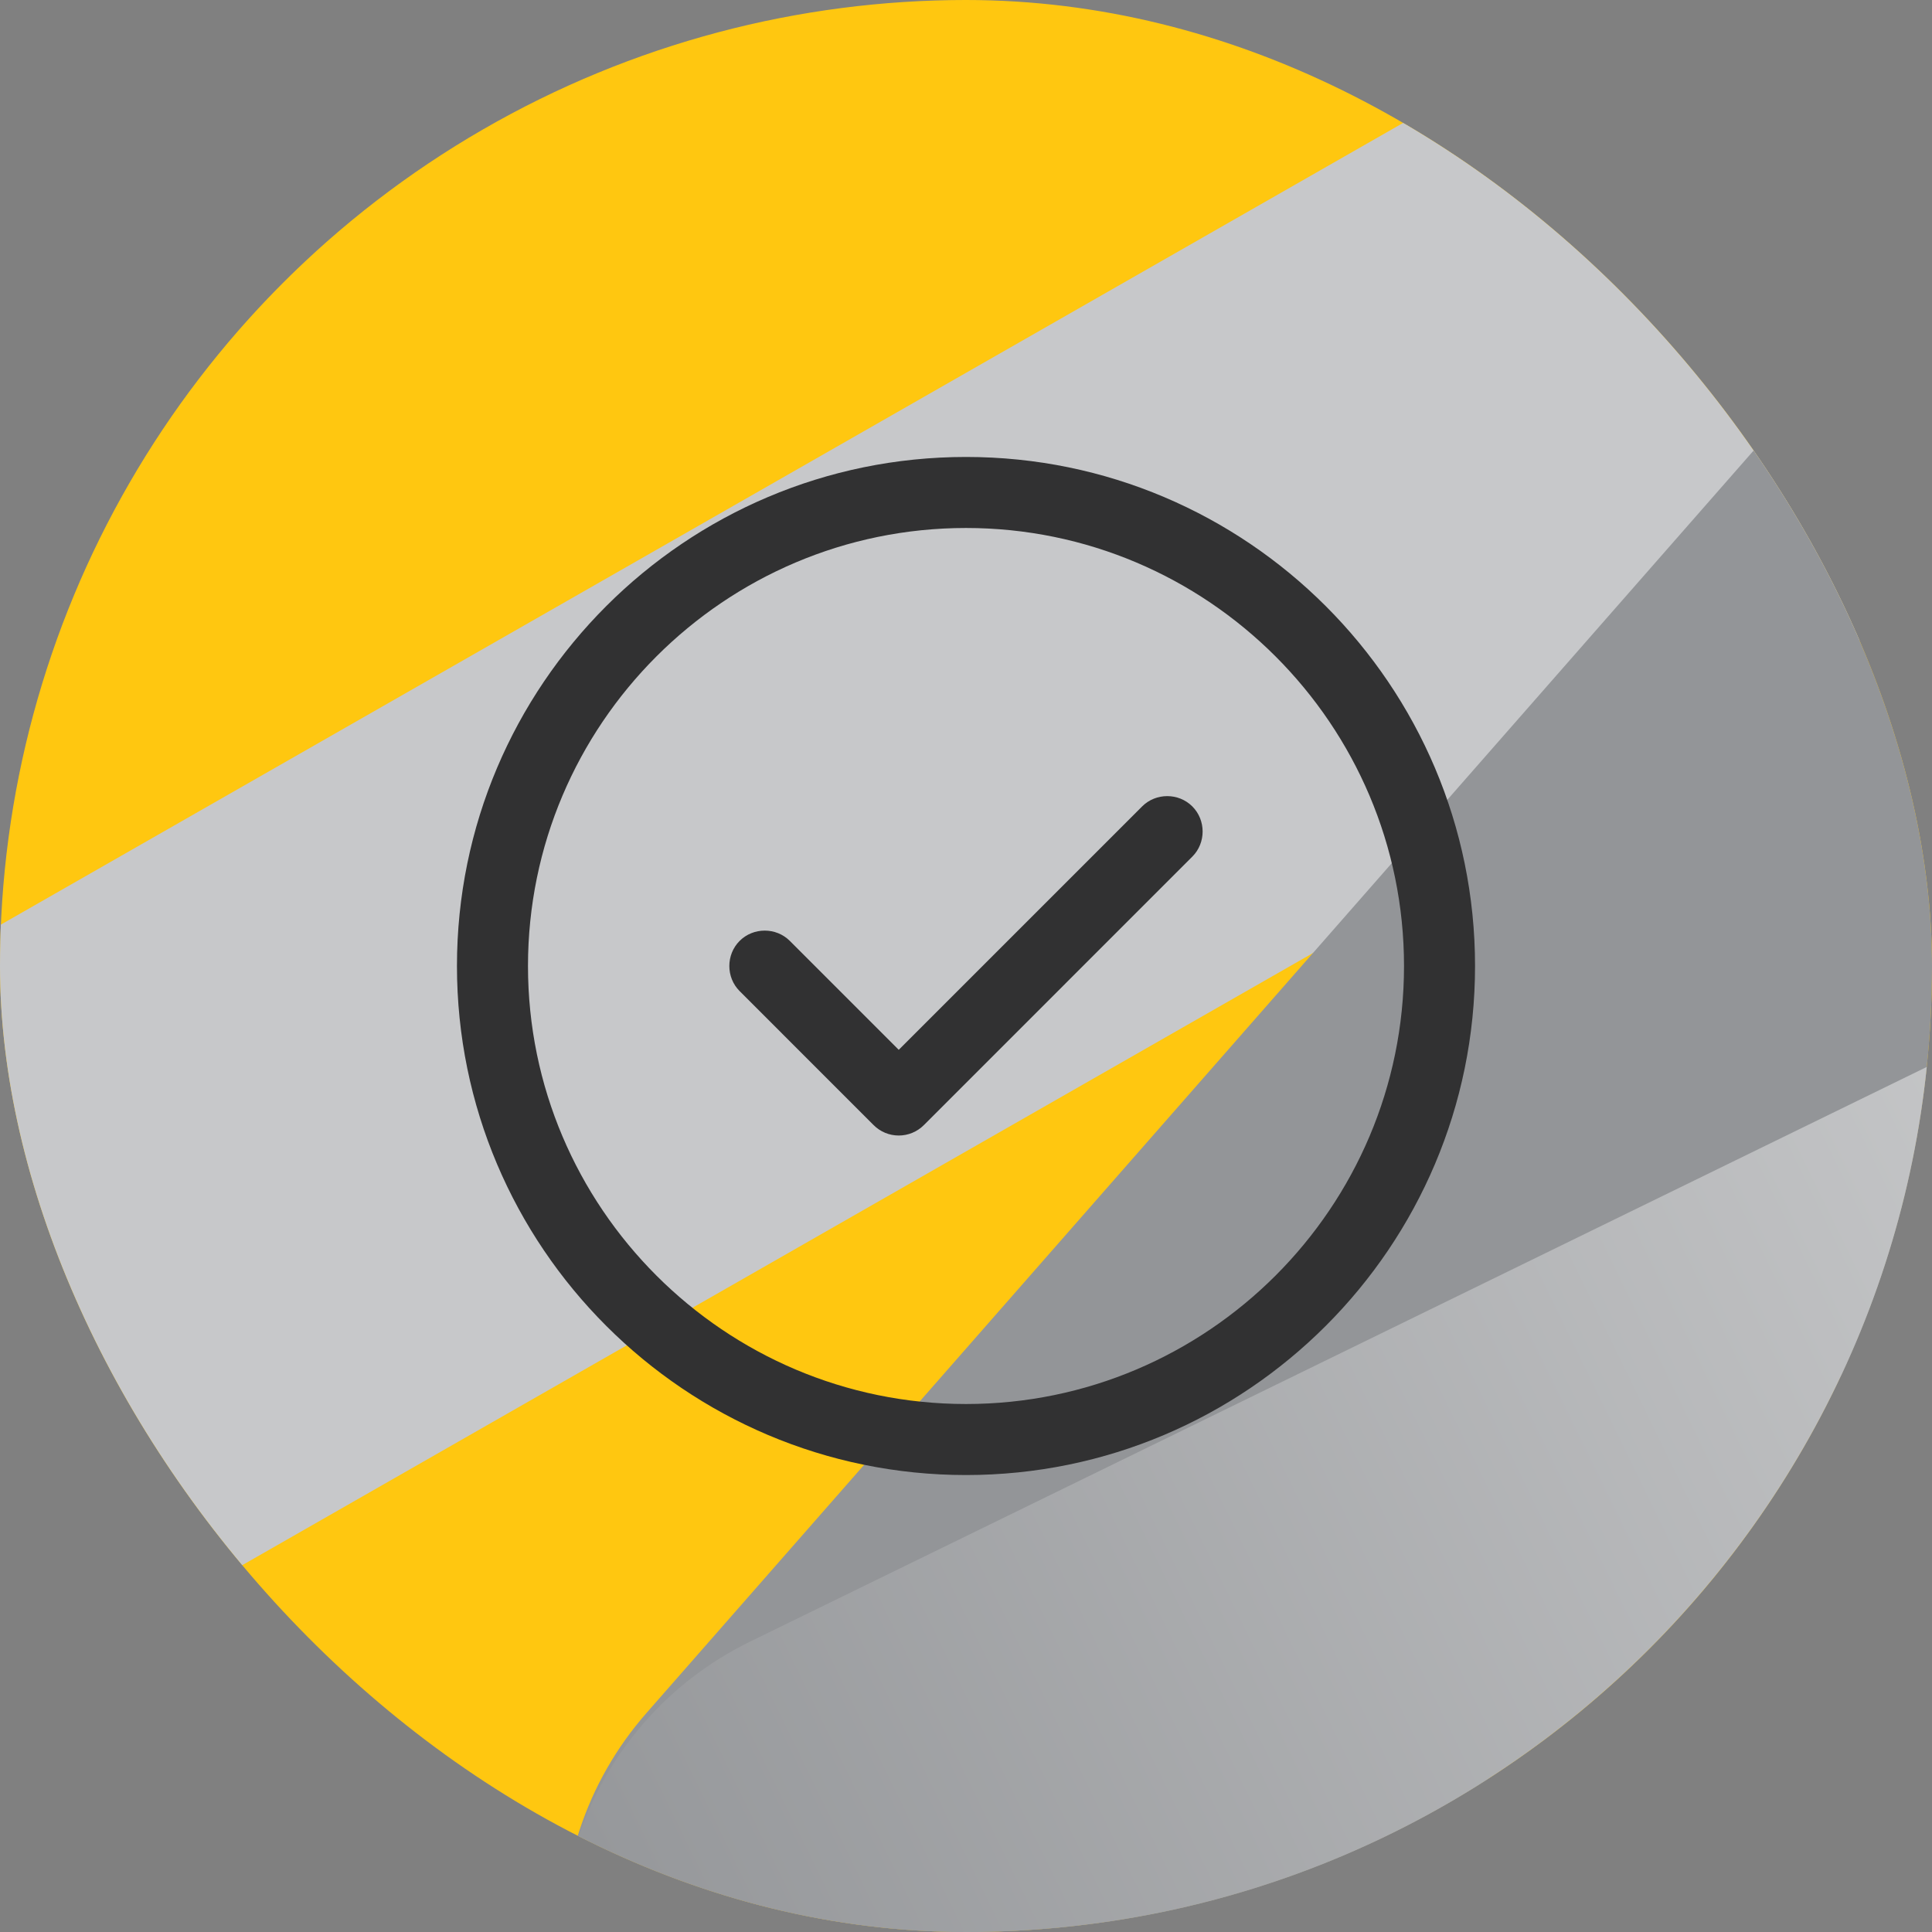
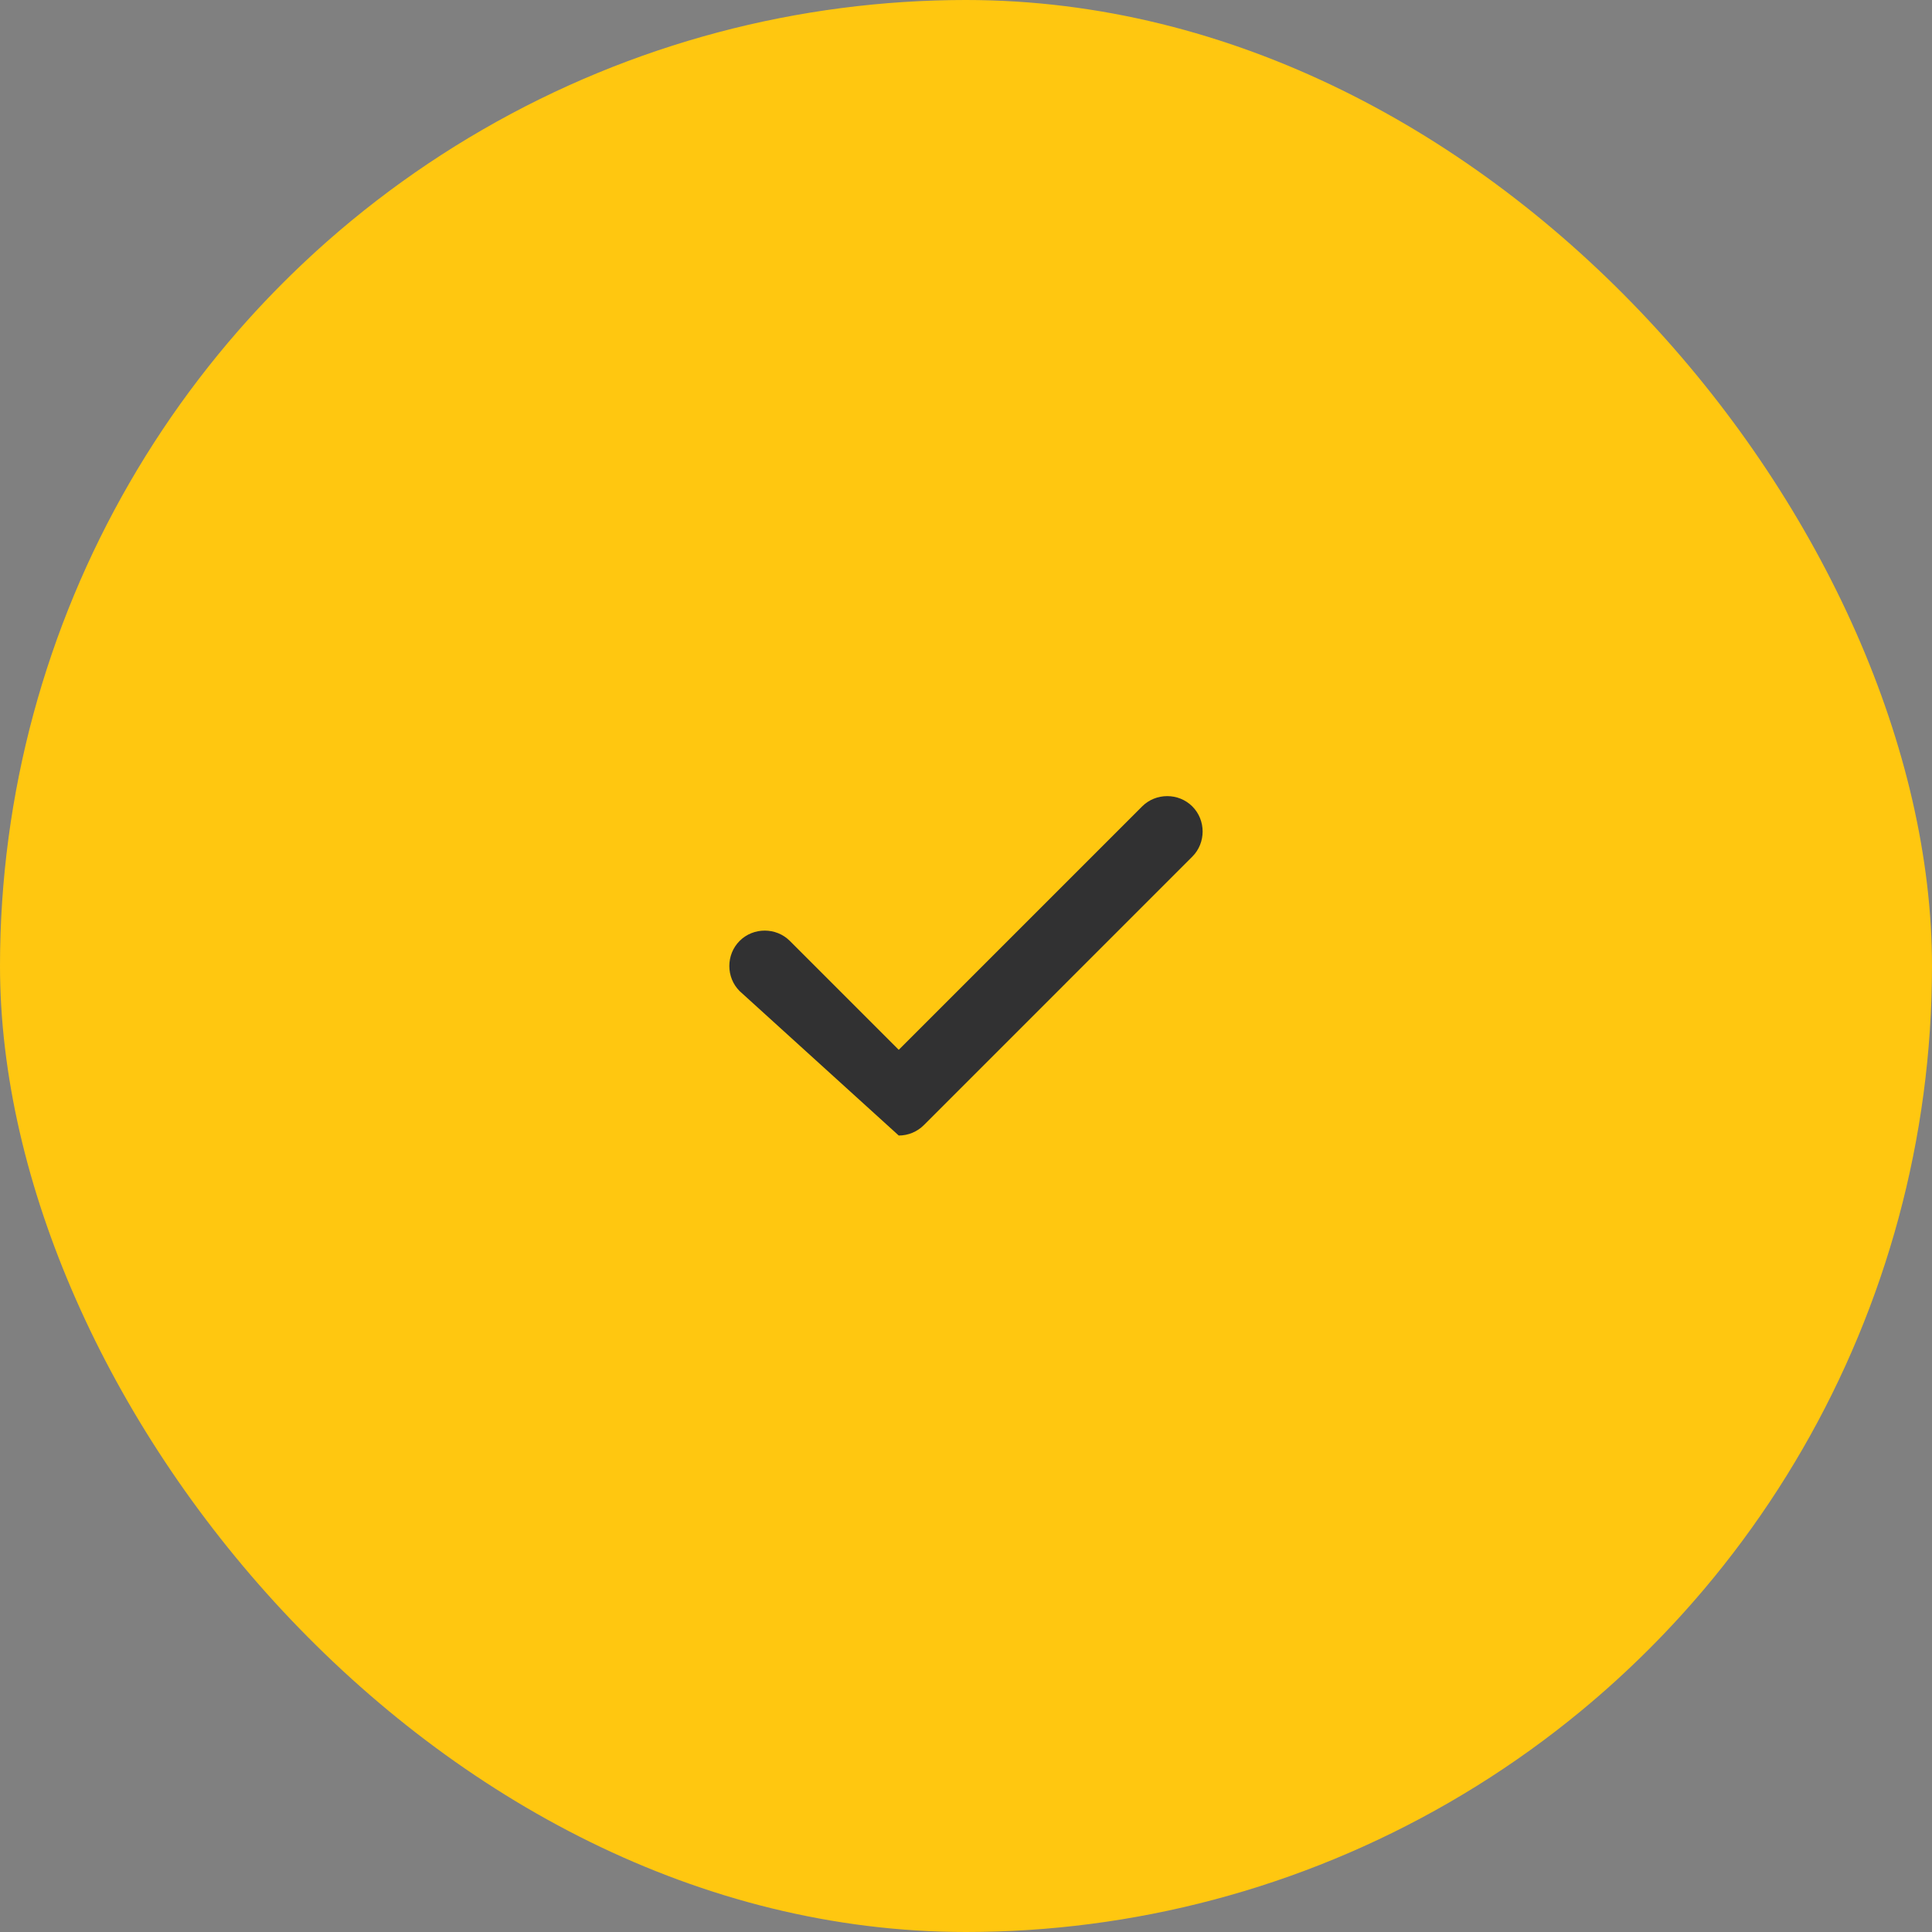
<svg xmlns="http://www.w3.org/2000/svg" fill="none" viewBox="0 0 102 102" height="102" width="102">
  <rect x="0" y="0" width="102" height="102" fill="#808080" stroke="none" />
  <g clip-path="url(#clip0_11_1148)">
    <circle fill="#FFC710" r="51" cy="51" cx="51" />
    <g style="mix-blend-mode:hard-light">
-       <rect fill="#C7C8CA" transform="rotate(-29.757 -113.227 113.574)" rx="17.842" height="35.684" width="314.615" y="113.574" x="-113.227" />
-       <rect fill="#939598" transform="rotate(-48.75 22.373 103.845)" rx="17.842" height="35.684" width="196.02" y="103.845" x="22.373" />
-       <rect fill="url(#paint0_linear_11_1148)" transform="rotate(-26.03 23.582 94.492)" rx="17.842" height="35.684" width="196.02" y="94.492" x="23.582" />
-     </g>
-     <path fill="#313132" d="M51 77.875C36.175 77.875 24.125 65.825 24.125 51C24.125 36.175 36.175 24.125 51 24.125C65.825 24.125 77.875 36.175 77.875 51C77.875 65.825 65.825 77.875 51 77.875ZM51 27.875C38.25 27.875 27.875 38.25 27.875 51C27.875 63.75 38.25 74.125 51 74.125C63.75 74.125 74.125 63.75 74.125 51C74.125 38.25 63.75 27.875 51 27.875Z" />
-     <path fill="#313132" d="M47.449 59.95C46.949 59.95 46.474 59.751 46.124 59.401L39.049 52.325C38.324 51.6 38.324 50.401 39.049 49.675C39.774 48.95 40.974 48.95 41.699 49.675L47.449 55.425L60.299 42.575C61.024 41.85 62.224 41.85 62.949 42.575C63.674 43.3 63.674 44.501 62.949 45.225L48.774 59.401C48.424 59.751 47.949 59.95 47.449 59.95Z" />
+       </g>
+     <path fill="#313132" d="M47.449 59.95L39.049 52.325C38.324 51.6 38.324 50.401 39.049 49.675C39.774 48.95 40.974 48.95 41.699 49.675L47.449 55.425L60.299 42.575C61.024 41.85 62.224 41.85 62.949 42.575C63.674 43.3 63.674 44.501 62.949 45.225L48.774 59.401C48.424 59.751 47.949 59.95 47.449 59.95Z" />
  </g>
  <defs>
    <linearGradient gradientUnits="userSpaceOnUse" y2="112.334" x2="219.602" y1="112.334" x1="23.582" id="paint0_linear_11_1148">
      <stop stop-color="#939598" />
      <stop stop-color="white" offset="1" />
    </linearGradient>
    <clipPath id="clip0_11_1148">
      <rect fill="white" rx="51" height="102" width="102" />
    </clipPath>
  </defs>
</svg>